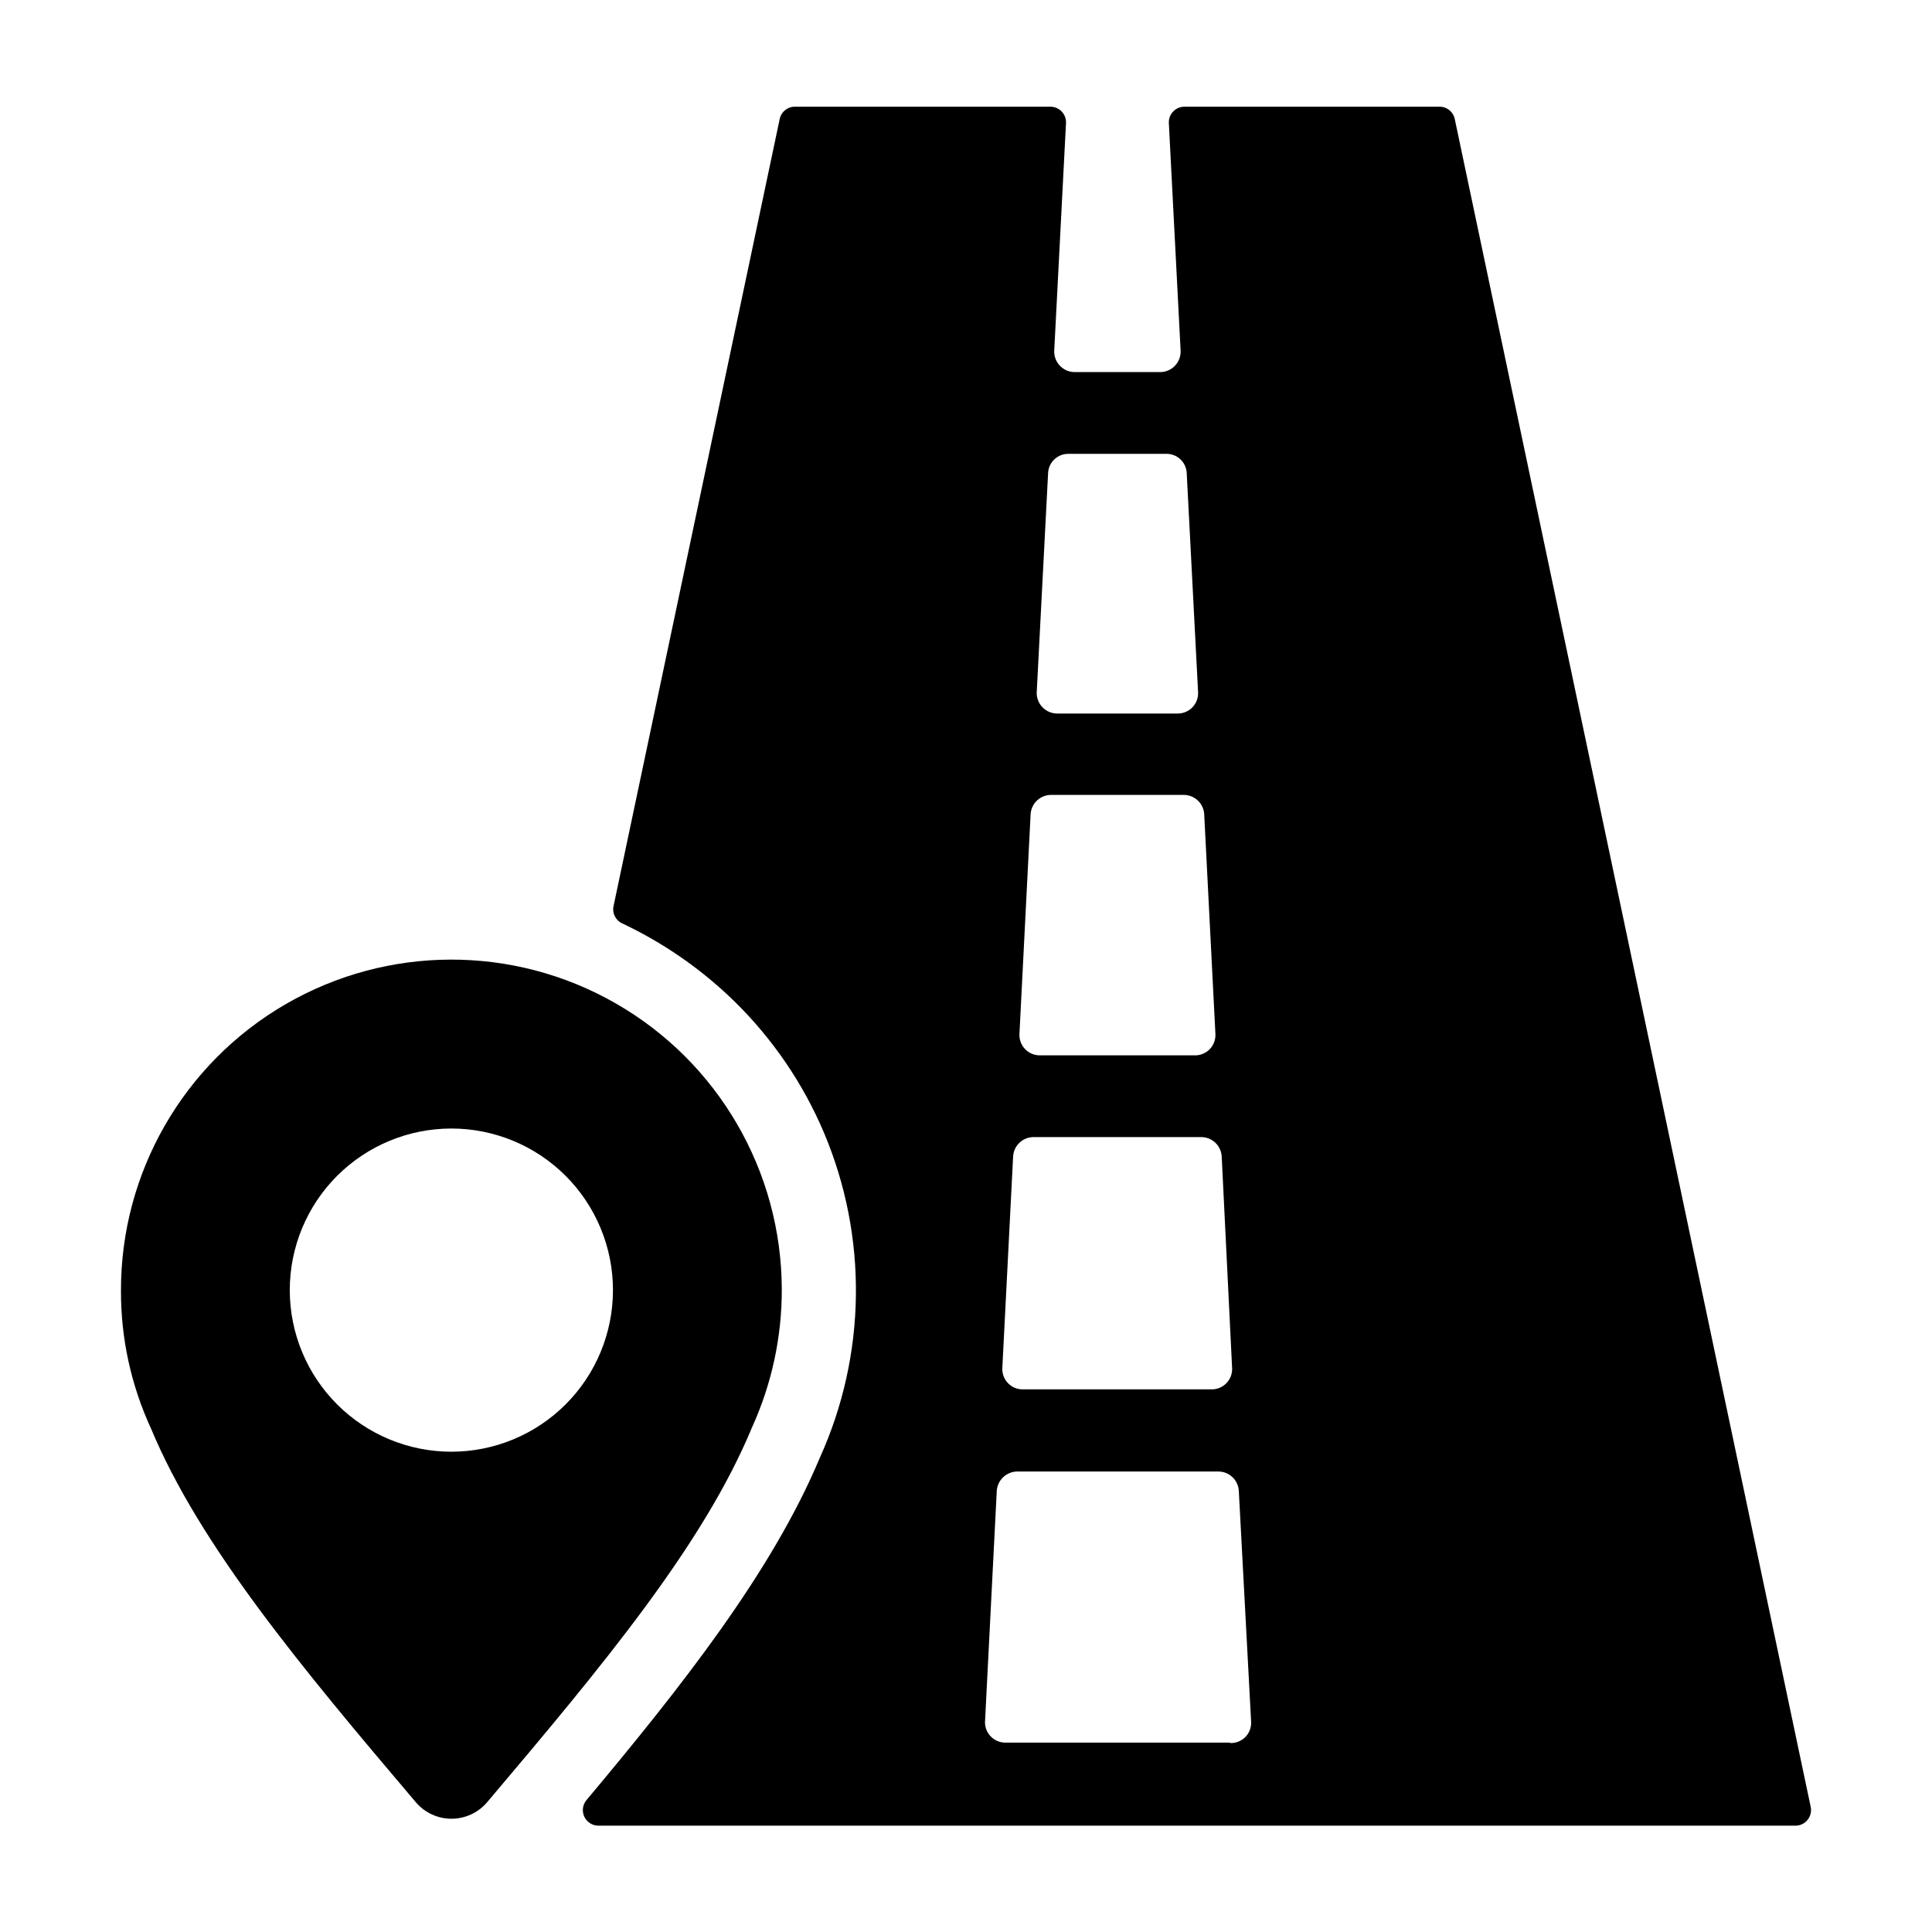
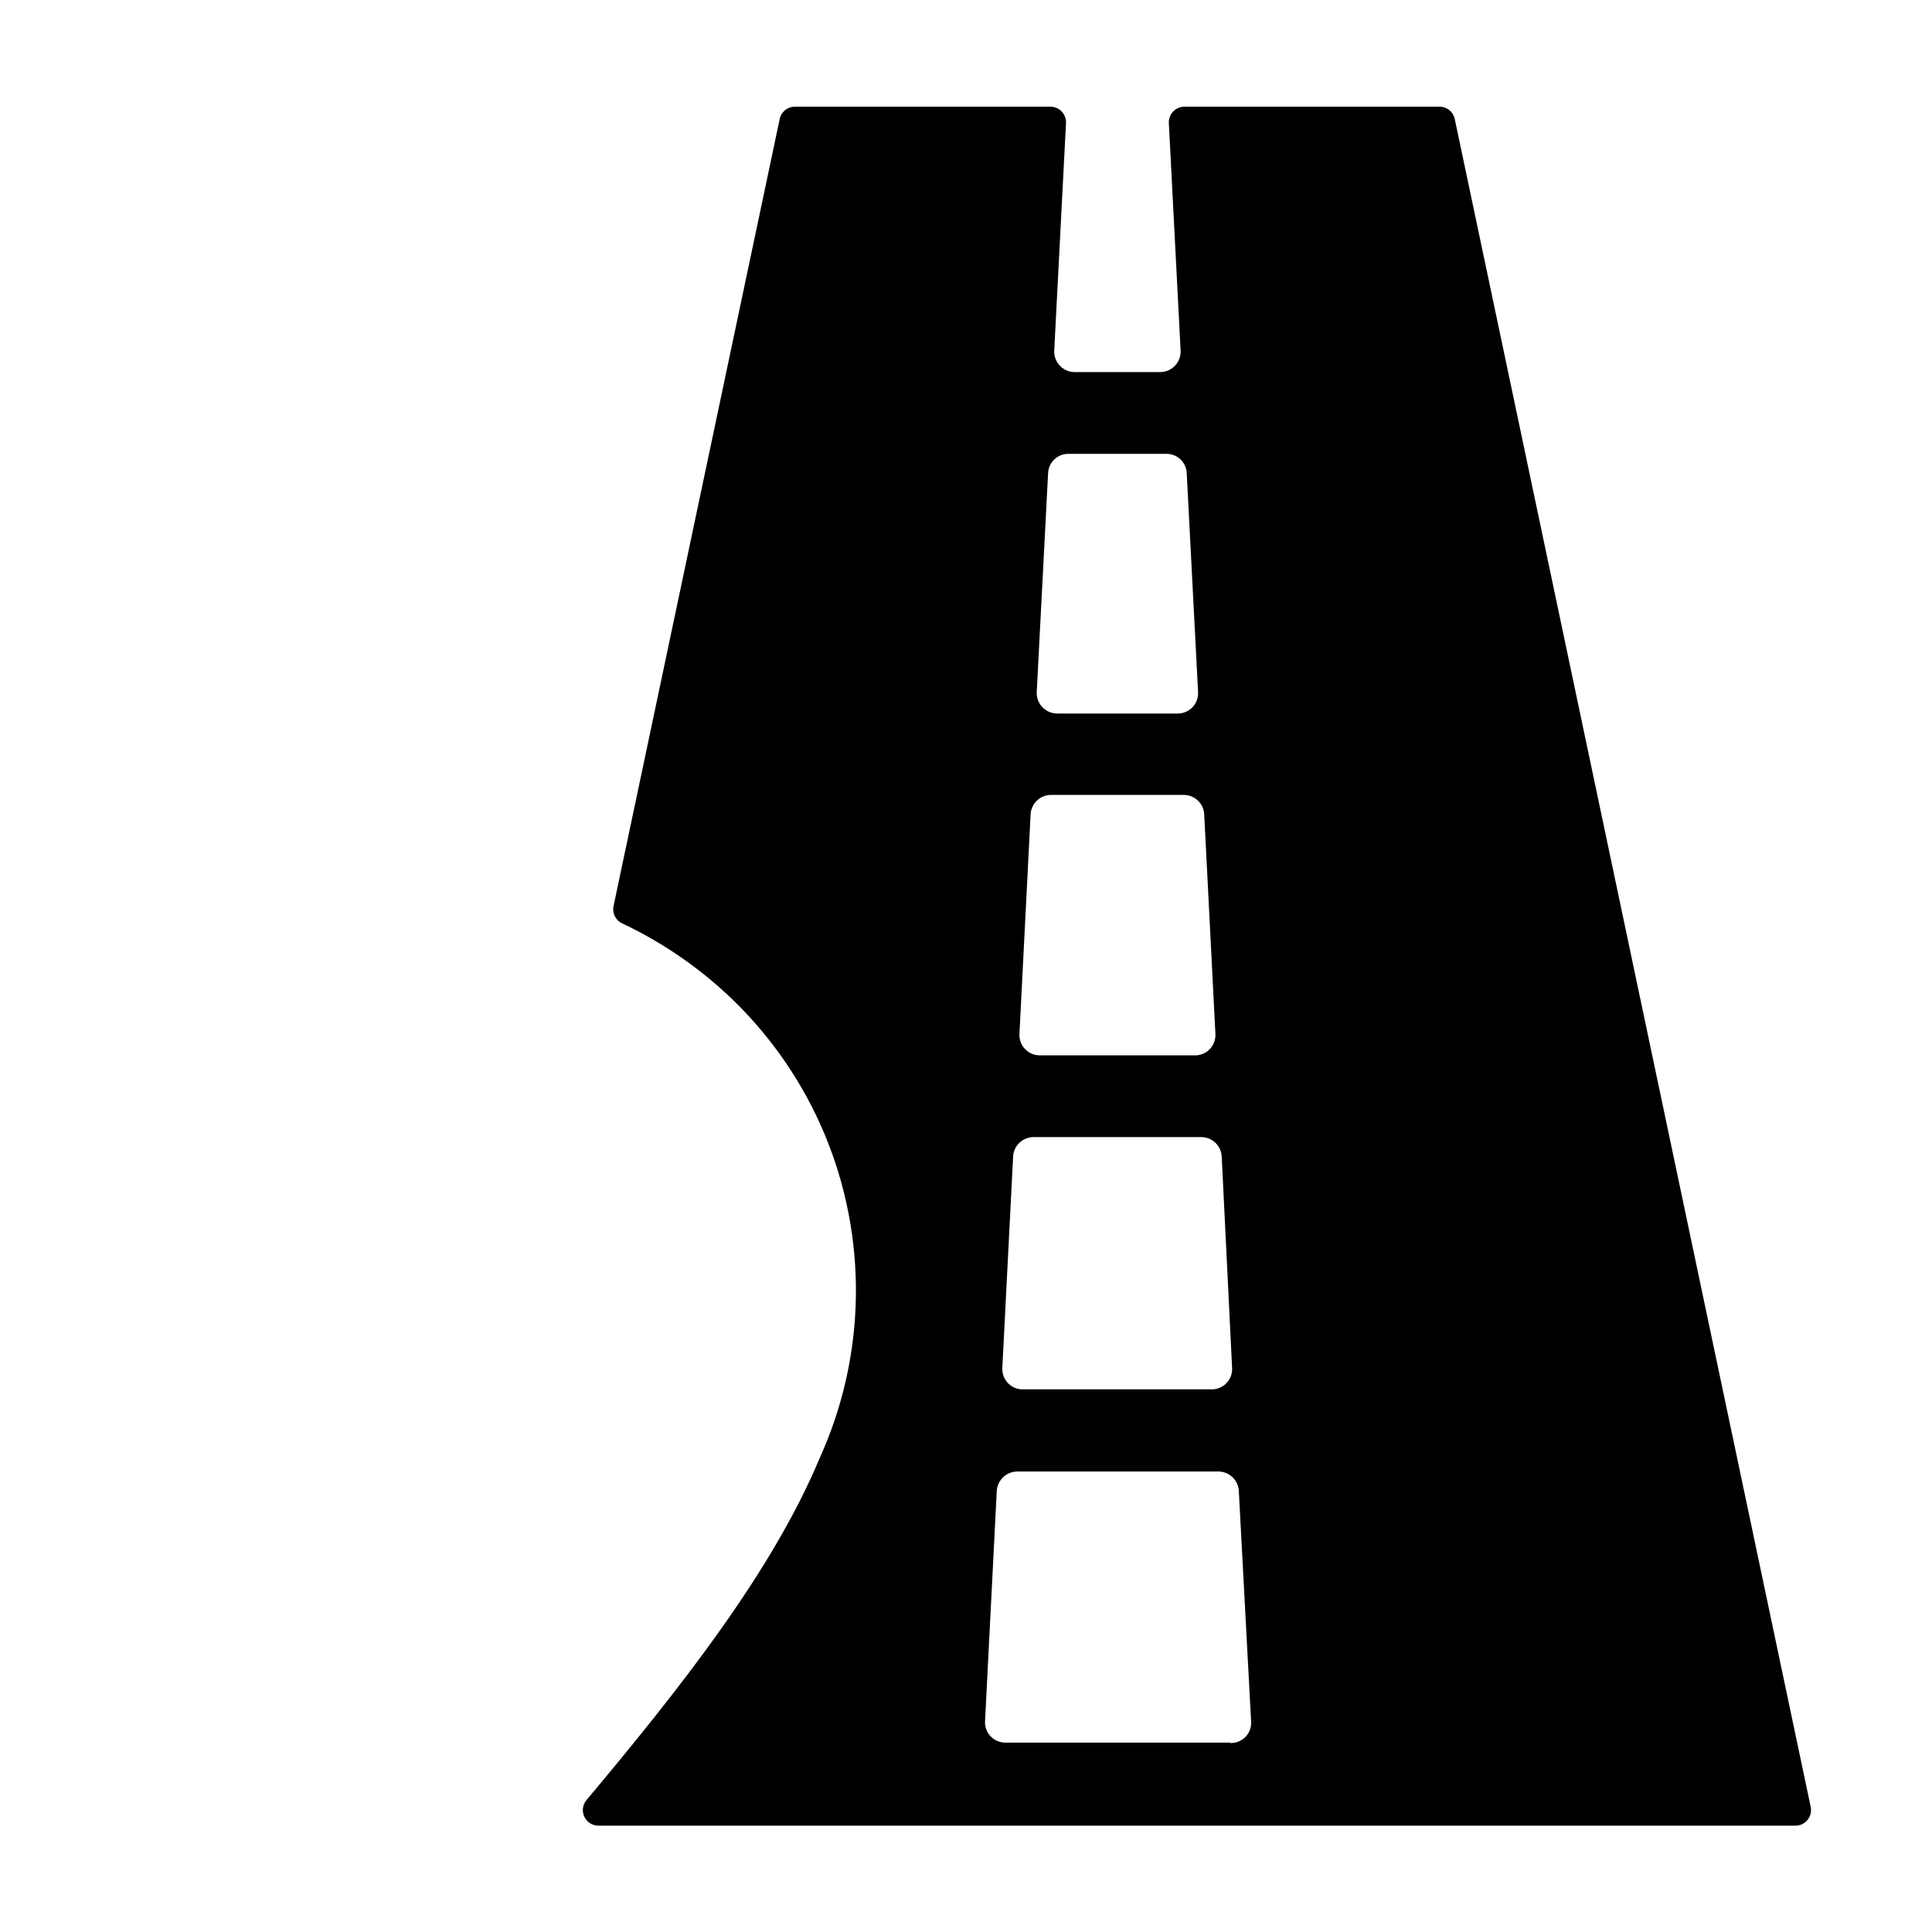
<svg xmlns="http://www.w3.org/2000/svg" fill="#000000" width="800px" height="800px" version="1.1" viewBox="144 144 512 512">
  <g>
    <path d="m529.53 175.55c-0.387-1.914-2.074-3.289-4.031-3.273h-67.609c-1.133-0.004-2.215 0.461-2.996 1.281-0.781 0.816-1.191 1.922-1.137 3.051l3.125 60.457c0.027 1.469-0.543 2.887-1.574 3.93-1.035 1.047-2.449 1.625-3.918 1.613h-22.52c-1.469 0.012-2.883-0.566-3.918-1.613-1.031-1.043-1.602-2.461-1.574-3.93l3.125-60.457c0.055-1.129-0.355-2.234-1.137-3.051-0.781-0.82-1.863-1.285-2.996-1.281h-67.711c-1.953-0.016-3.644 1.359-4.031 3.273l-44.031 208.58c-0.41 1.883 0.559 3.797 2.316 4.586 10.984 5.188 21.031 12.168 29.723 20.656 10.129 9.926 18.195 21.754 23.73 34.812 11.664 27.613 11.262 58.844-1.109 86.152-12.645 30.23-36.777 60.809-61.816 90.688v-0.004c-1.043 1.23-1.273 2.957-0.59 4.418 0.68 1.461 2.152 2.391 3.766 2.383h317.2c1.254 0 2.441-0.57 3.223-1.551 0.785-0.98 1.082-2.262 0.805-3.488zm-107.77 93.758c0.164-2.887 2.598-5.121 5.492-5.035h25.746c2.894-0.086 5.328 2.148 5.492 5.035l3.023 58.289-0.004 0.004c0.031 1.465-0.539 2.879-1.574 3.914-1.039 1.035-2.449 1.605-3.914 1.578h-31.742c-1.469 0.027-2.887-0.543-3.93-1.578-1.043-1.031-1.625-2.445-1.613-3.914zm-4.633 90.387c0.211-2.867 2.617-5.074 5.492-5.039h35.016-0.004c2.875-0.035 5.281 2.172 5.492 5.039l2.973 58.289c0.09 1.527-0.477 3.019-1.551 4.106-1.078 1.082-2.562 1.66-4.09 1.586h-40.809c-1.465 0.031-2.879-0.539-3.914-1.578-1.035-1.035-1.605-2.445-1.578-3.91zm-4.637 90.688v-0.004c0.215-2.887 2.648-5.098 5.543-5.039h44.234c2.875-0.031 5.277 2.172 5.492 5.039l2.769 56.328c0.027 1.465-0.543 2.875-1.578 3.91-1.035 1.039-2.449 1.605-3.914 1.578h-49.926c-1.465 0.027-2.879-0.539-3.914-1.578-1.035-1.035-1.605-2.445-1.578-3.91zm57.434 155.43-59.598-0.004c-2.938-0.055-5.293-2.453-5.293-5.391l3.125-61.414c0.238-2.856 2.629-5.047 5.492-5.039h53.152c2.871-0.035 5.277 2.172 5.492 5.039l3.273 61.414c0.043 1.496-0.539 2.941-1.613 3.988-1.074 1.043-2.535 1.59-4.031 1.504z" />
-     <path d="m351.18 485.64c-0.082-31.281-16.844-60.145-43.977-75.715-27.133-15.574-60.512-15.484-87.562 0.227s-43.668 44.66-43.586 75.941c-0.031 12.594 2.688 25.043 7.961 36.477 12.898 30.934 39.648 63.078 70.23 99.102 2.356 2.734 5.785 4.312 9.395 4.312 3.613 0 7.043-1.578 9.398-4.312 30.531-36.074 57.332-68.215 70.23-99.352 5.246-11.516 7.945-24.027 7.91-36.68zm-87.562 43.078c-11.359 0-22.25-4.512-30.281-12.543s-12.543-18.926-12.543-30.281c0-11.359 4.512-22.25 12.543-30.281s18.922-12.543 30.281-12.543c11.359 0 22.25 4.512 30.281 12.543s12.543 18.922 12.543 30.281c0 11.355-4.512 22.25-12.543 30.281s-18.922 12.543-30.281 12.543z" />
  </g>
</svg>